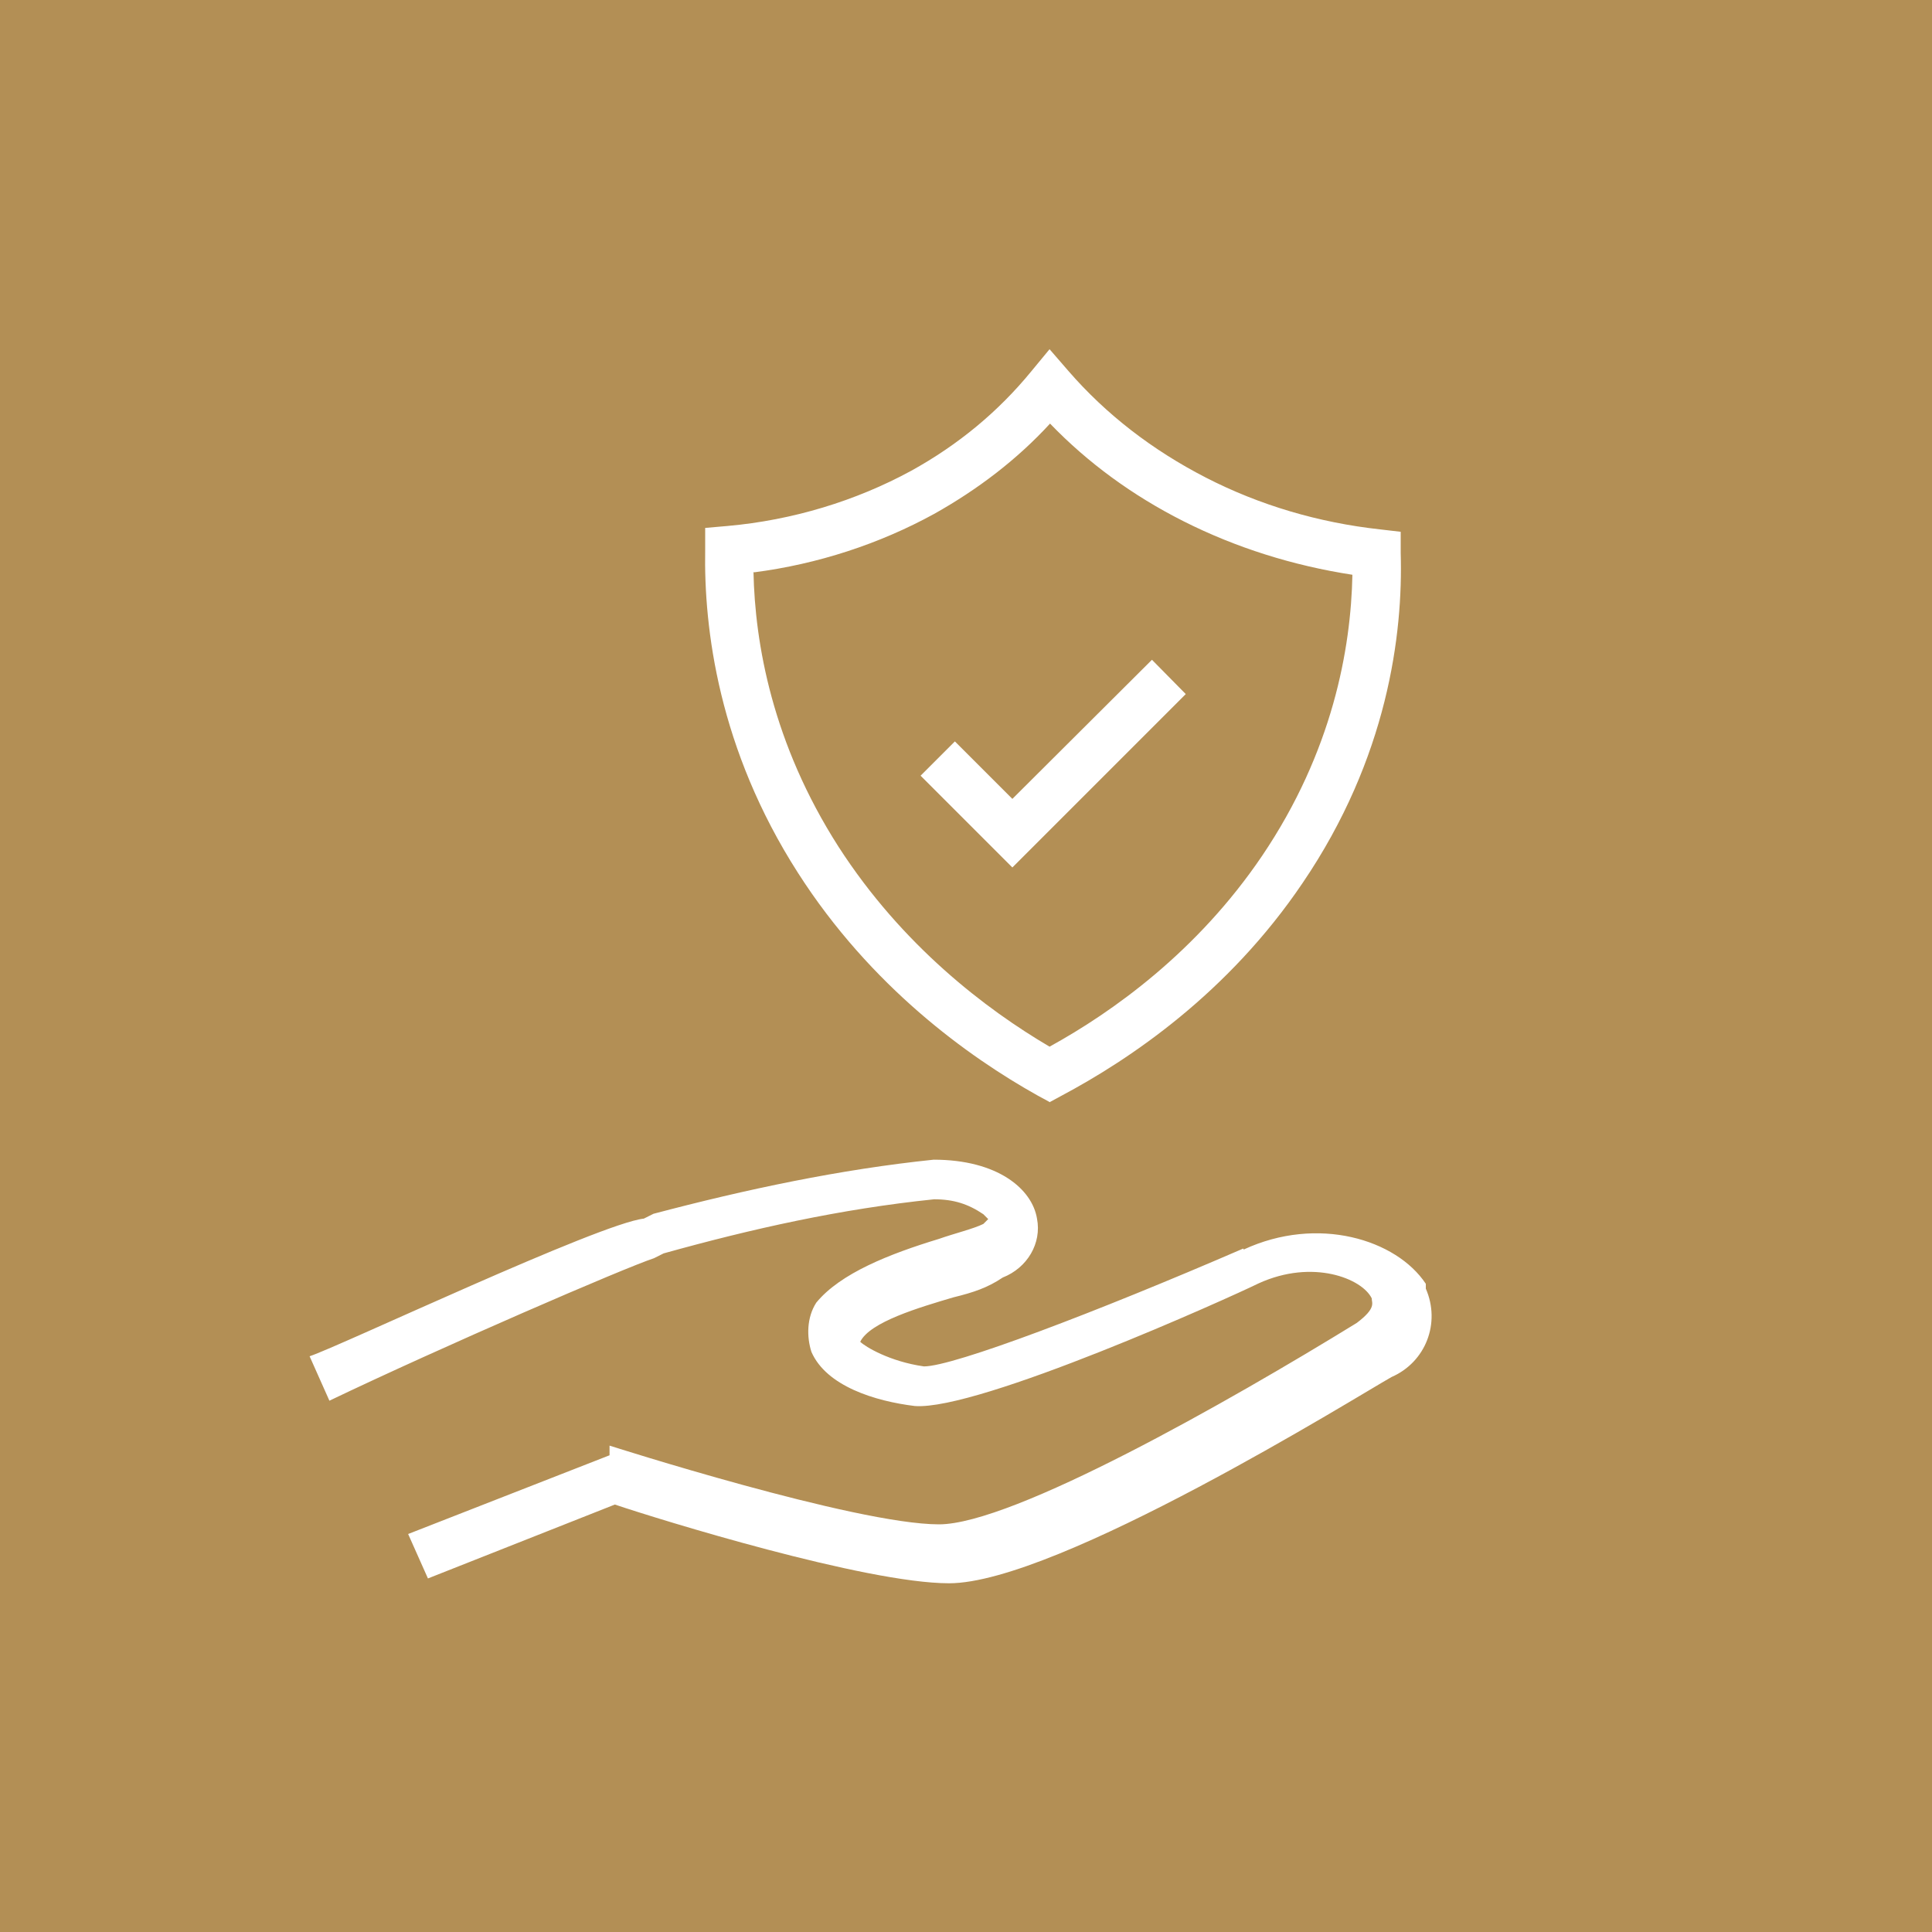
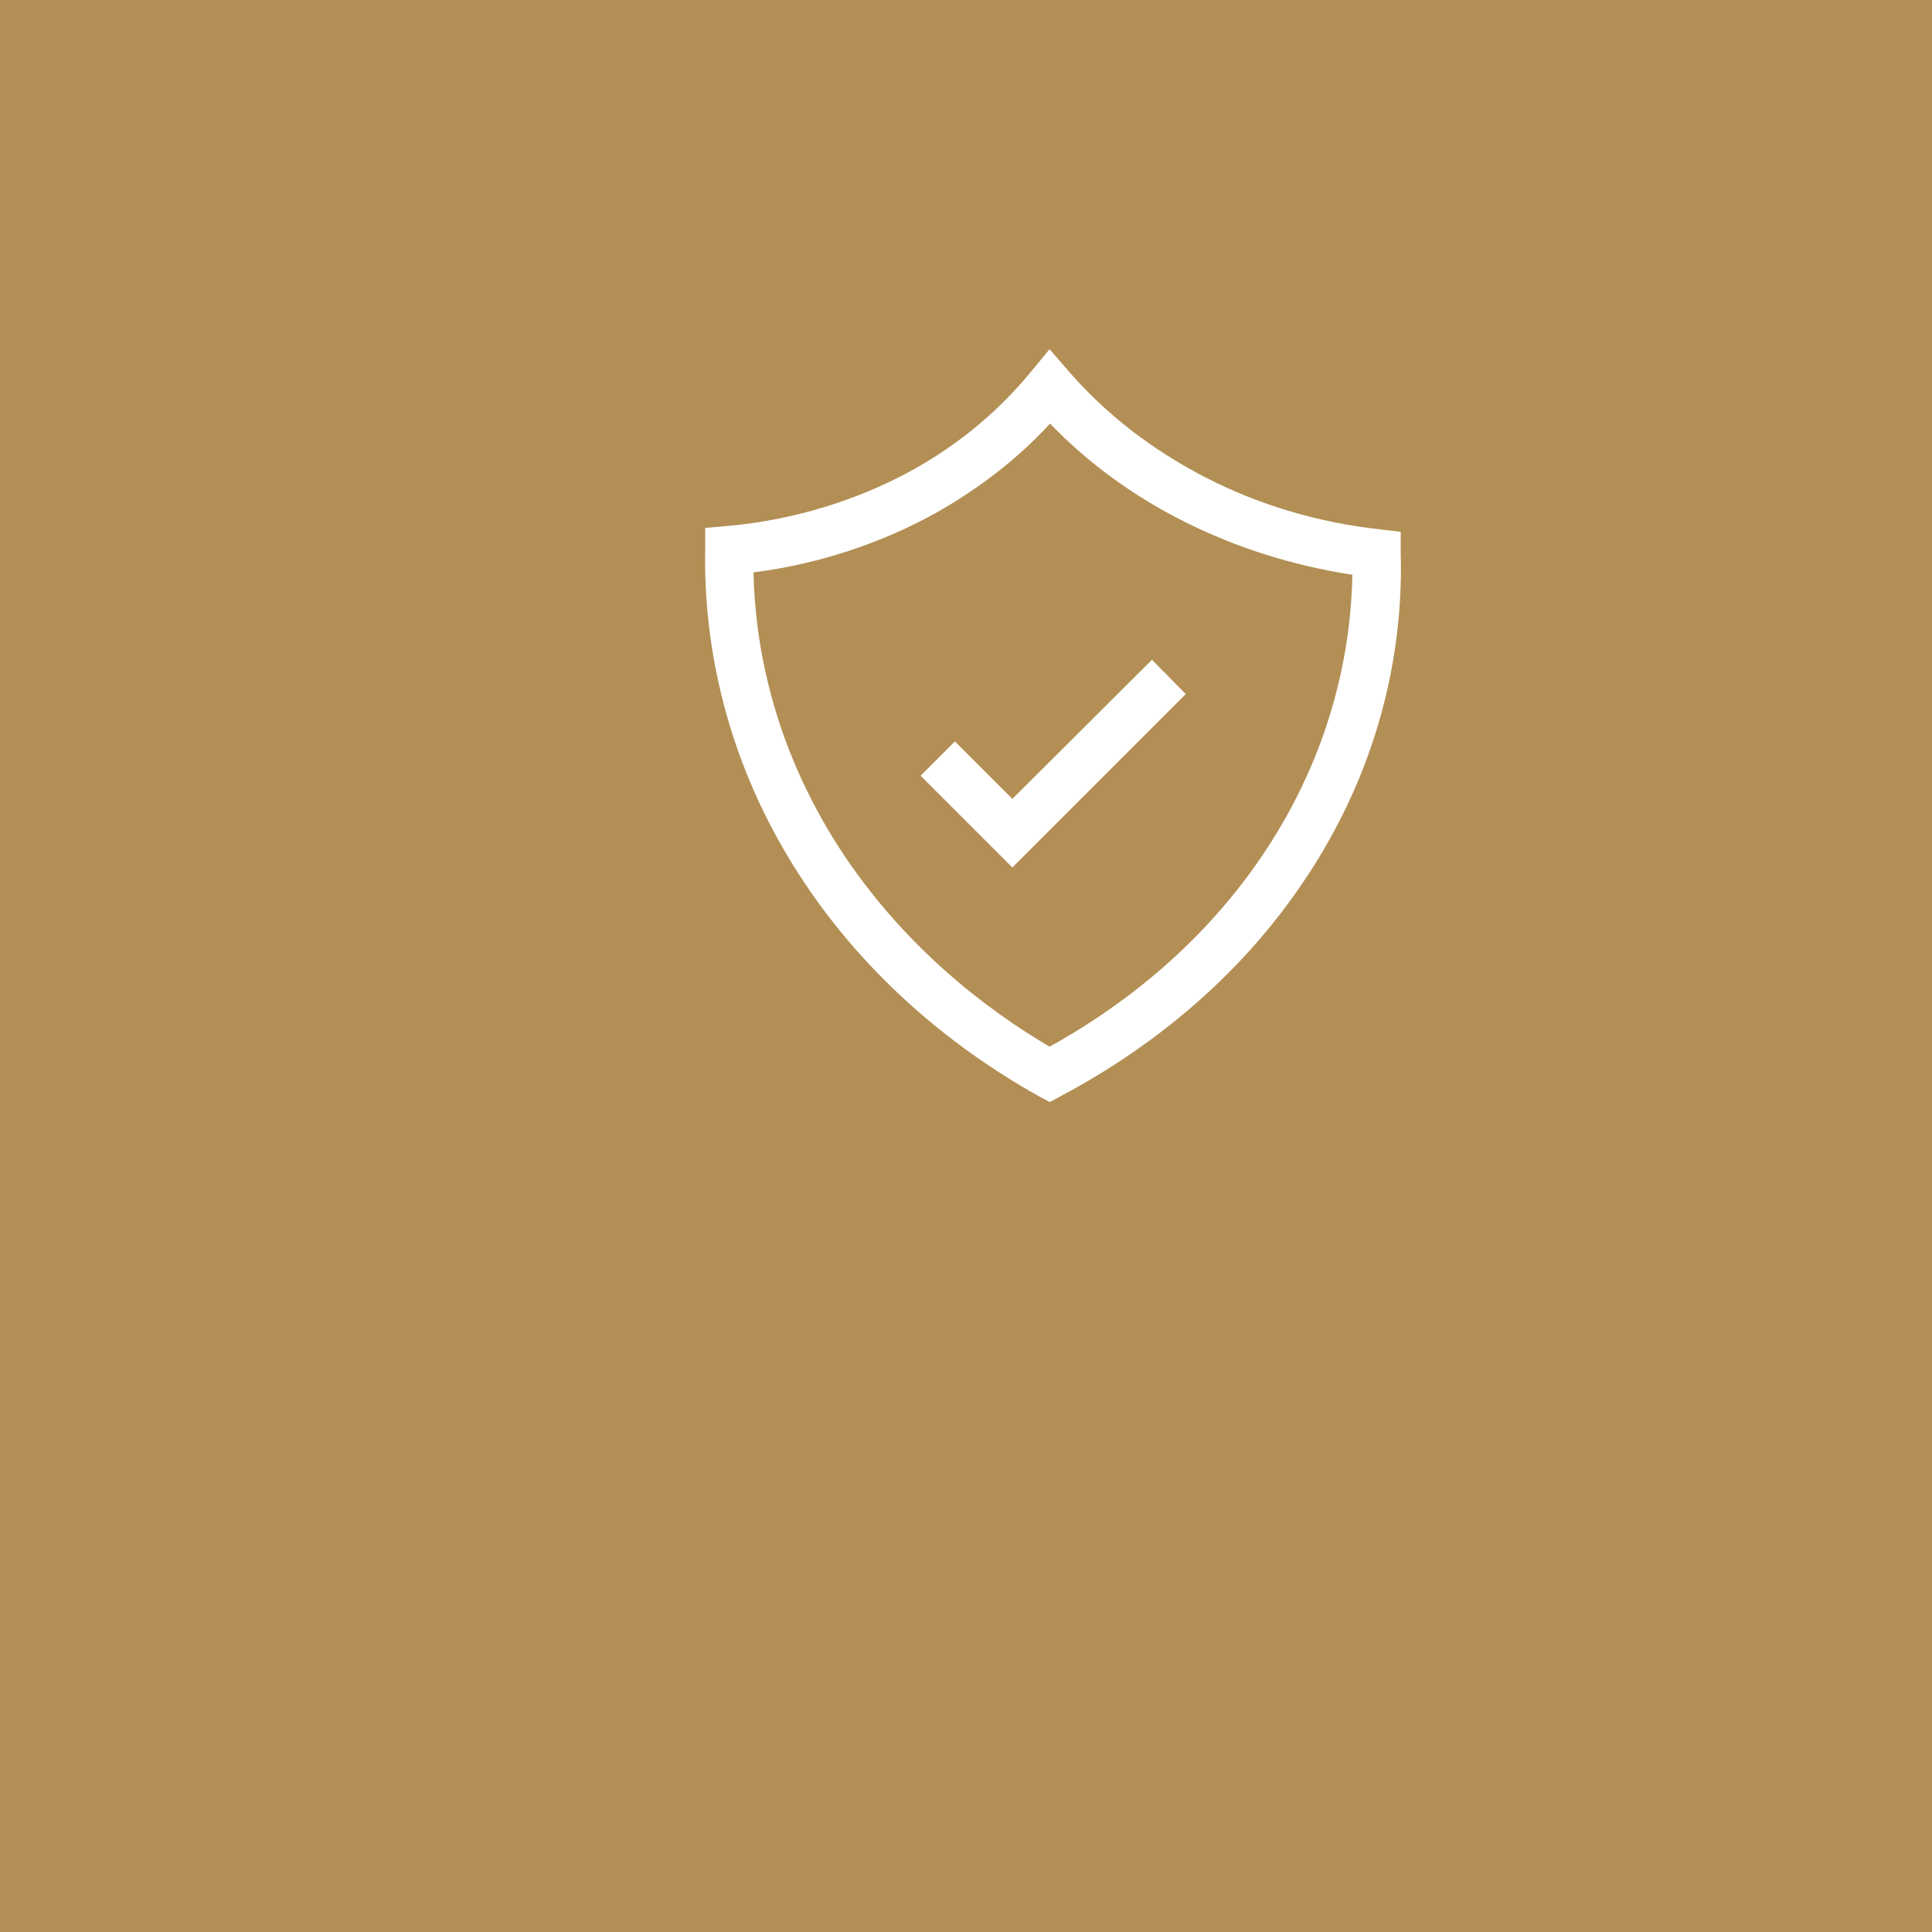
<svg xmlns="http://www.w3.org/2000/svg" id="Vrstva_2" data-name="Vrstva 2" viewBox="0 0 40 40">
  <defs>
    <style>
      .cls-1 {
        fill: #b38f55;
      }

      .cls-1, .cls-2 {
        stroke-width: 0px;
      }

      .cls-2 {
        fill: #fff;
      }
    </style>
  </defs>
  <g id="Vrstva_1-2" data-name="Vrstva 1">
    <g>
      <rect id="Rectangle_628" data-name="Rectangle 628" class="cls-1" width="40" height="40" />
      <g>
        <g id="Group_327" data-name="Group 327">
-           <path id="Path_222" data-name="Path 222" class="cls-2" d="m25.74,25.85c-3.05,1.32-6,2.44-6.61,2.44-.71-.1-1.22-.41-1.32-.51.2-.41,1.22-.71,1.93-.92.41-.1.71-.2,1.02-.41.51-.2.81-.71.71-1.22-.1-.61-.81-1.22-2.14-1.22-1.93.2-3.87.61-5.8,1.12l-.2.1c-.92.1-6.31,2.65-6.92,2.85l.41.92c2.34-1.12,6.11-2.75,6.72-2.95l.2-.1c1.83-.51,3.66-.92,5.6-1.12.41,0,.71.1,1.02.31l.1.1-.1.1c-.2.1-.61.2-.92.31-1.02.31-2.04.71-2.54,1.32-.2.31-.2.71-.1,1.02.31.71,1.32,1.02,2.14,1.12,1.32.1,6.51-2.24,7.12-2.54,1.12-.51,2.14-.1,2.34.31,0,.1.1.2-.31.51-2.65,1.63-7.12,4.17-8.65,4.17-1.73,0-6.82-1.63-6.82-1.63v.2s-4.17,1.63-4.17,1.63l.41.92,3.87-1.53c.92.31,5.19,1.63,6.92,1.63,2.24,0,8.45-3.87,9.16-4.27.71-.31,1.02-1.12.71-1.83v-.1c-.61-.92-2.24-1.42-3.77-.71" />
-         </g>
+           </g>
        <path class="cls-2" d="m21.72,22.81l-.24-.13c-1.43-.8-3.45-2.25-4.96-4.61-1.64-2.56-1.95-5.05-1.92-6.69v-.45s.46-.04.46-.04c1.35-.12,2.66-.52,3.8-1.14.98-.54,1.81-1.23,2.49-2.06l.38-.46.39.45c.78.9,1.74,1.64,2.85,2.21,1.11.57,2.33.93,3.6,1.07l.43.05v.44c.05,1.68-.27,4.24-2.03,6.83-1.54,2.28-3.57,3.65-5,4.41l-.24.13Zm-6.12-10.97c.03,1.48.39,3.55,1.76,5.69,1.32,2.05,3.06,3.37,4.37,4.14,1.31-.72,3.06-1.97,4.4-3.95,1.46-2.16,1.84-4.29,1.87-5.82-1.23-.19-2.41-.56-3.5-1.11-1.05-.53-1.98-1.21-2.76-2.02-.68.74-1.49,1.36-2.4,1.87-1.13.62-2.41,1.04-3.73,1.21Z" />
        <polygon class="cls-2" points="20.96 17.96 19.06 16.06 19.77 15.35 20.96 16.54 23.85 13.66 24.55 14.37 20.96 17.96" />
      </g>
    </g>
  </g>
</svg>